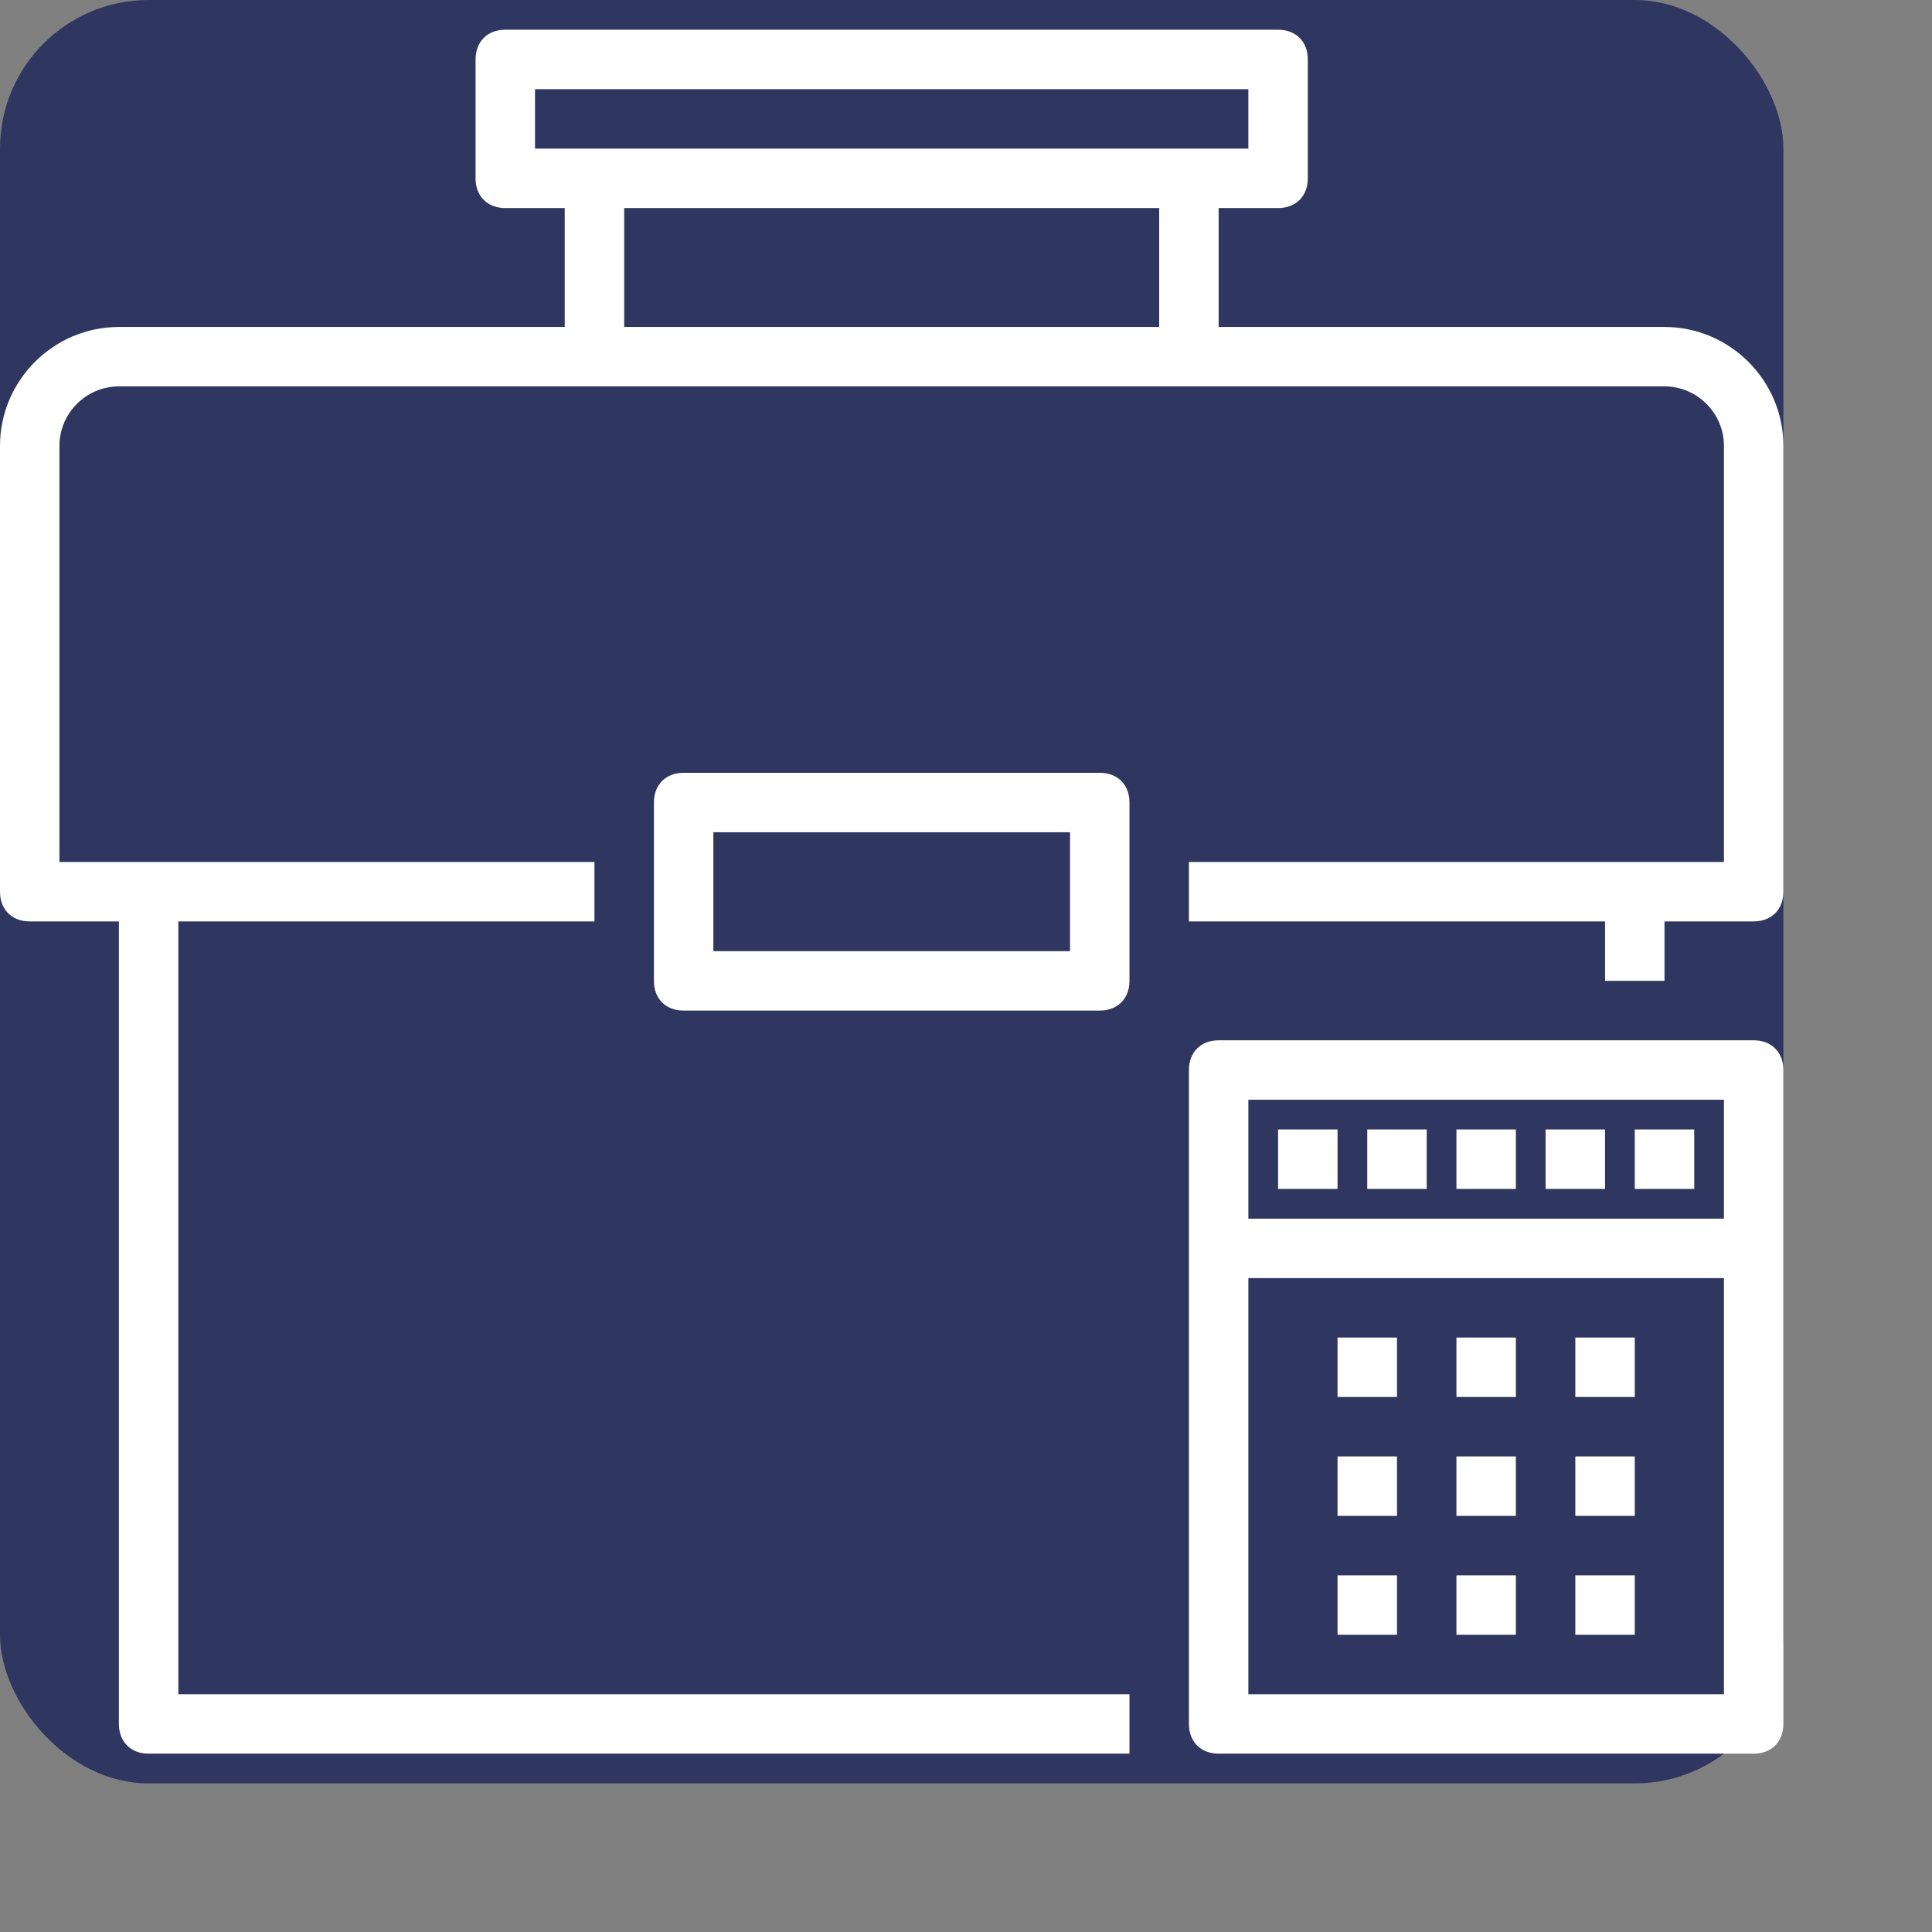
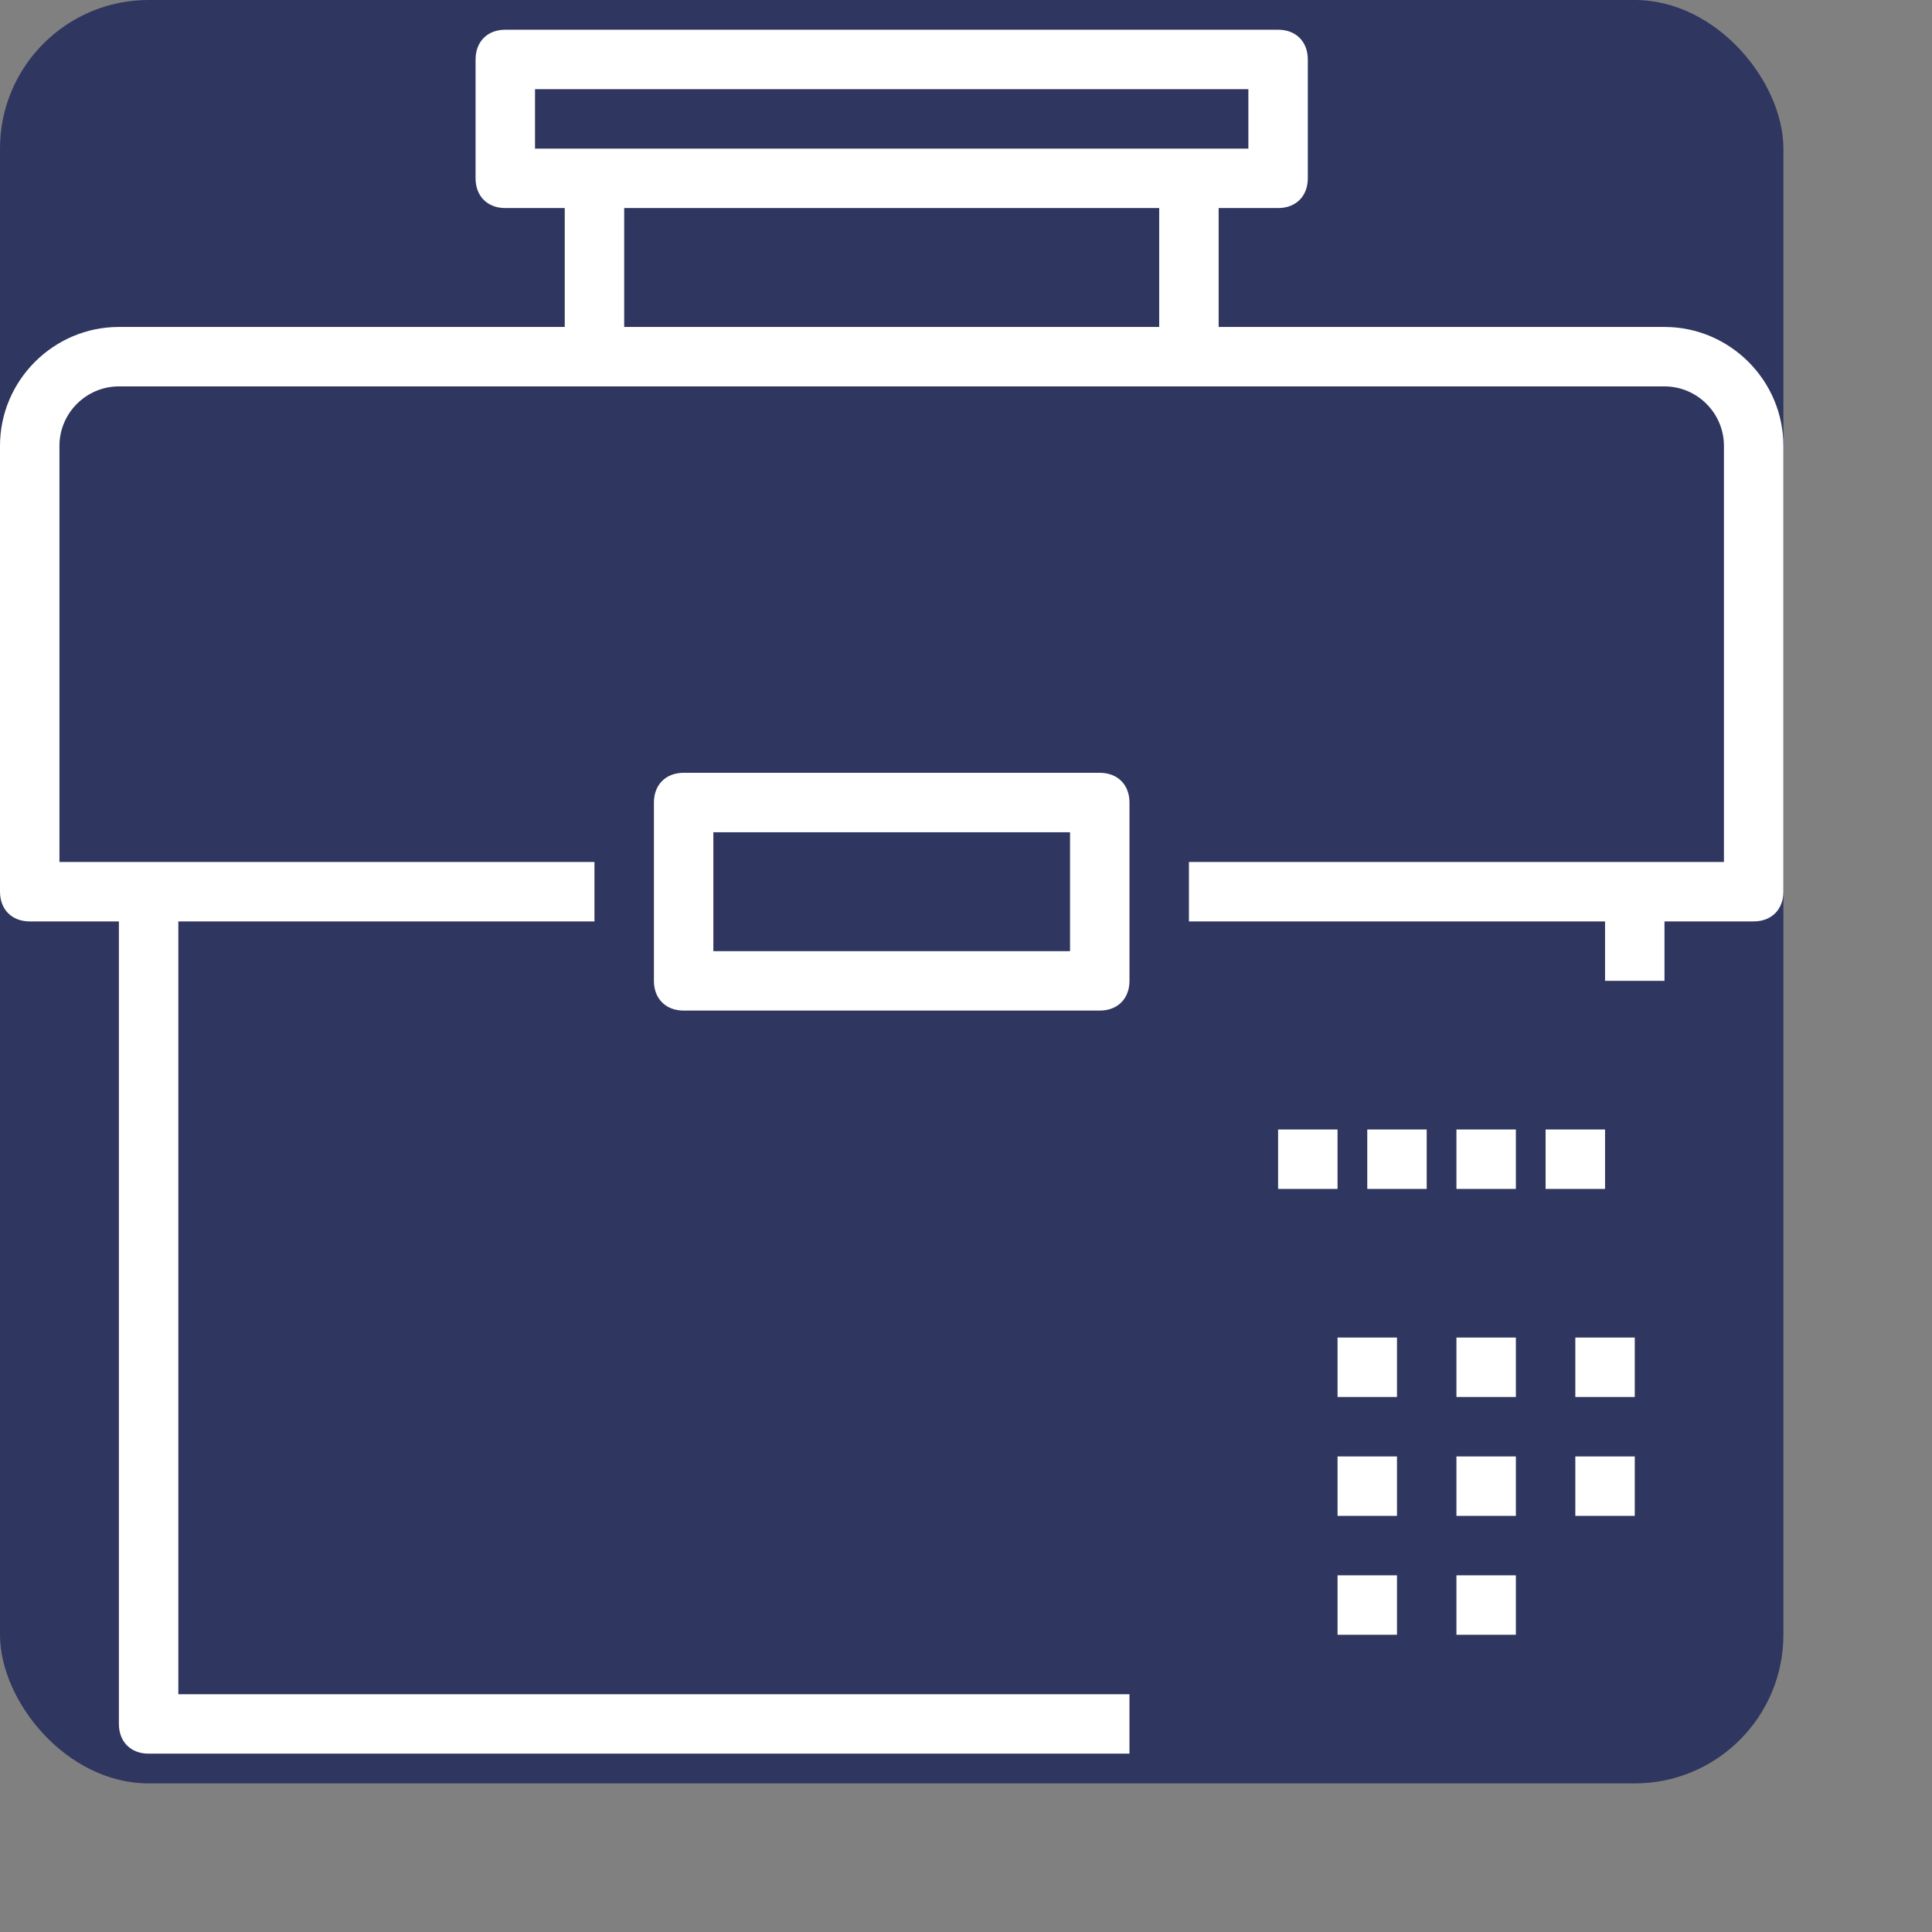
<svg xmlns="http://www.w3.org/2000/svg" fill="#000000" version="1.1" id="Capa_1" viewBox="0 0 65 65" xml:space="preserve">
  <rect x="0" y="0" width="65" height="65" fill="#808080" stroke="none" />
  <g id="SVGRepo_bgCarrier" stroke-width="0" />
  <g id="SVGRepo_tracerCarrier" stroke-linecap="round" stroke-linejoin="round" />
  <g id="SVGRepo_iconCarrier">
    <rect fill="#2f365f" width="60" height="60" rx="5" />
    <g fill="#ffffff">
      <g>
        <path d="M56,11H41V7h2c0.6,0,1-0.4,1-1V2c0-0.6-0.4-1-1-1H17c-0.6,0-1,0.4-1,1v4c0,0.6,0.4,1,1,1h2v4H4c-2.2,0-4,1.8-4,4v15 c0,0.6,0.4,1,1,1h3v27c0,0.6,0.4,1,1,1h33v-2H6V31h14v-2H5H2V15c0-1.1,0.9-2,2-2h16h20h16c1.1,0,2,0.9,2,2v14h-3H40v2h14v2h2v-2h3 c0.6,0,1-0.4,1-1V15C60,12.8,58.2,11,56,11z M18,3h24v2H18V3z M21,11V7h18v4H21z" />
        <path d="M37,26H23c-0.6,0-1,0.4-1,1v6c0,0.6,0.4,1,1,1h14c0.6,0,1-0.4,1-1v-6C38,26.4,37.6,26,37,26z M36,32H24v-4h12V32z" />
-         <path d="M59,35H41c-0.6,0-1,0.4-1,1v22c0,0.6,0.4,1,1,1h18c0.6,0,1-0.4,1-1V36C60,35.4,59.6,35,59,35z M58,37v4H42v-4H58z M42,57 V43h16v14H42z" />
        <rect x="45" y="45" width="2" height="2" />
        <rect x="49" y="45" width="2" height="2" />
        <rect x="53" y="45" width="2" height="2" />
        <rect x="45" y="49" width="2" height="2" />
        <rect x="49" y="49" width="2" height="2" />
        <rect x="53" y="49" width="2" height="2" />
        <rect x="45" y="53" width="2" height="2" />
        <rect x="49" y="53" width="2" height="2" />
-         <rect x="53" y="53" width="2" height="2" />
        <rect x="43" y="38" width="2" height="2" />
        <rect x="46" y="38" width="2" height="2" />
        <rect x="49" y="38" width="2" height="2" />
        <rect x="52" y="38" width="2" height="2" />
-         <rect x="55" y="38" width="2" height="2" />
      </g>
    </g>
  </g>
</svg>